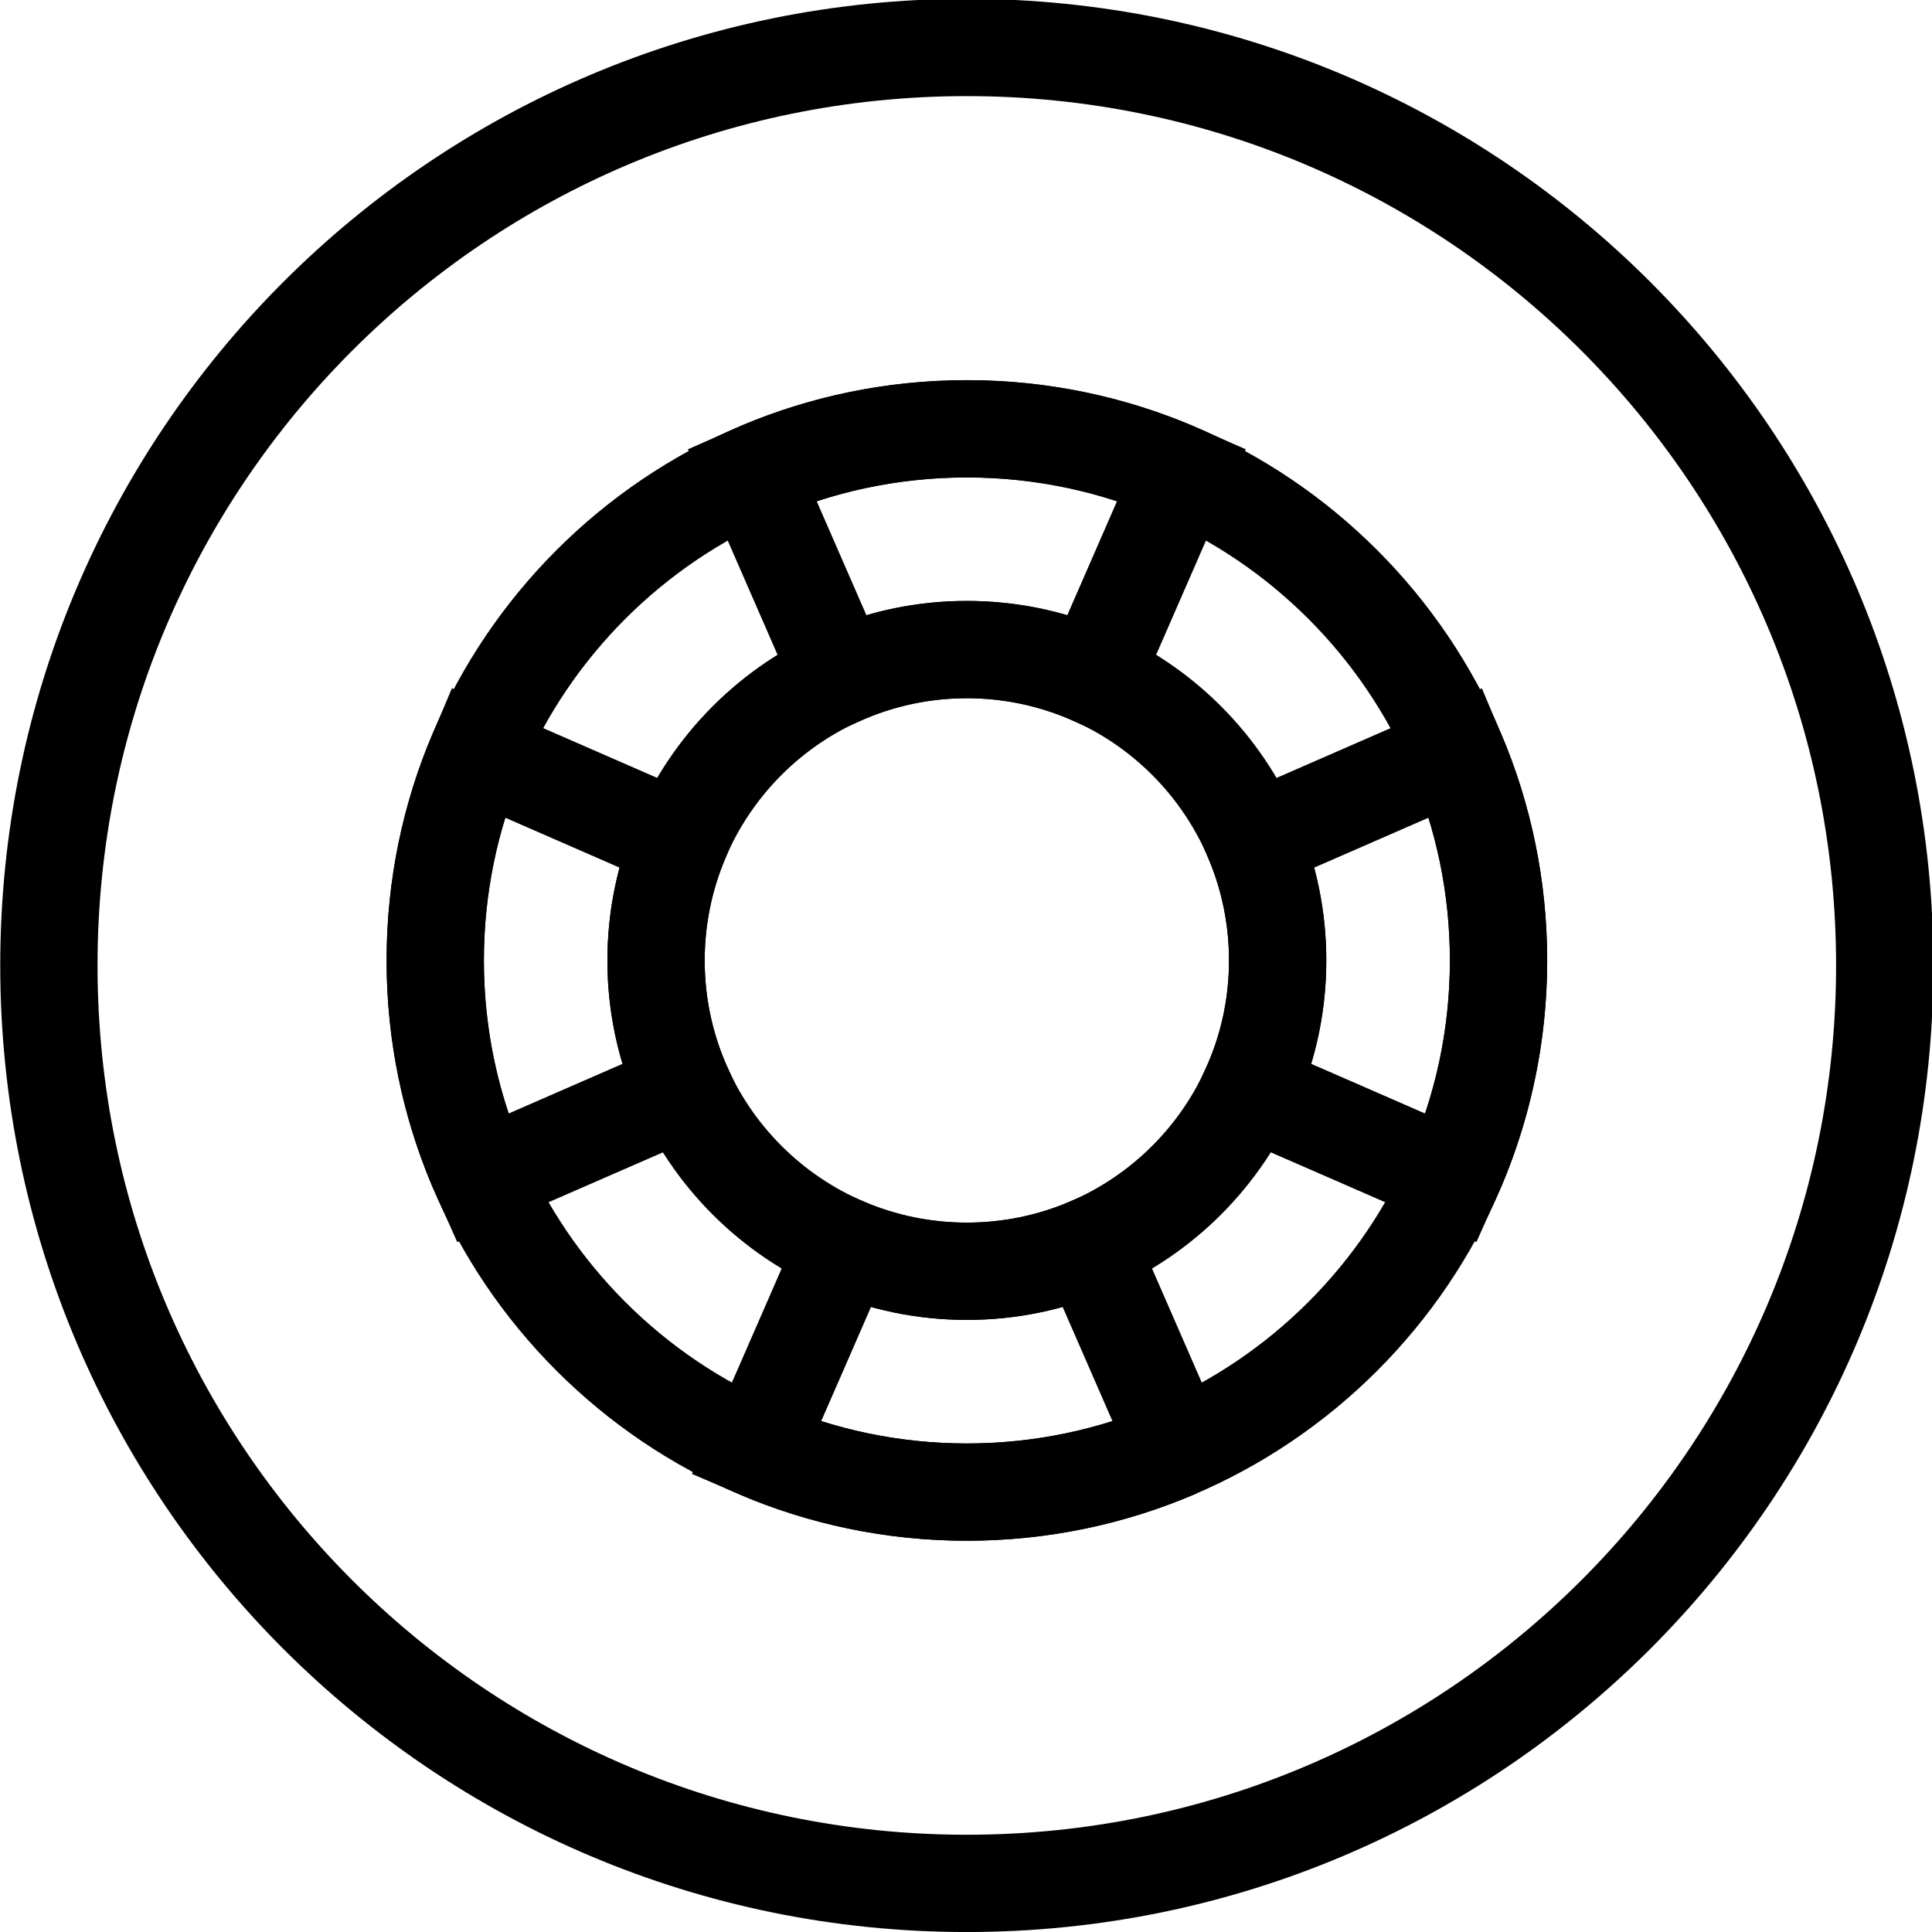
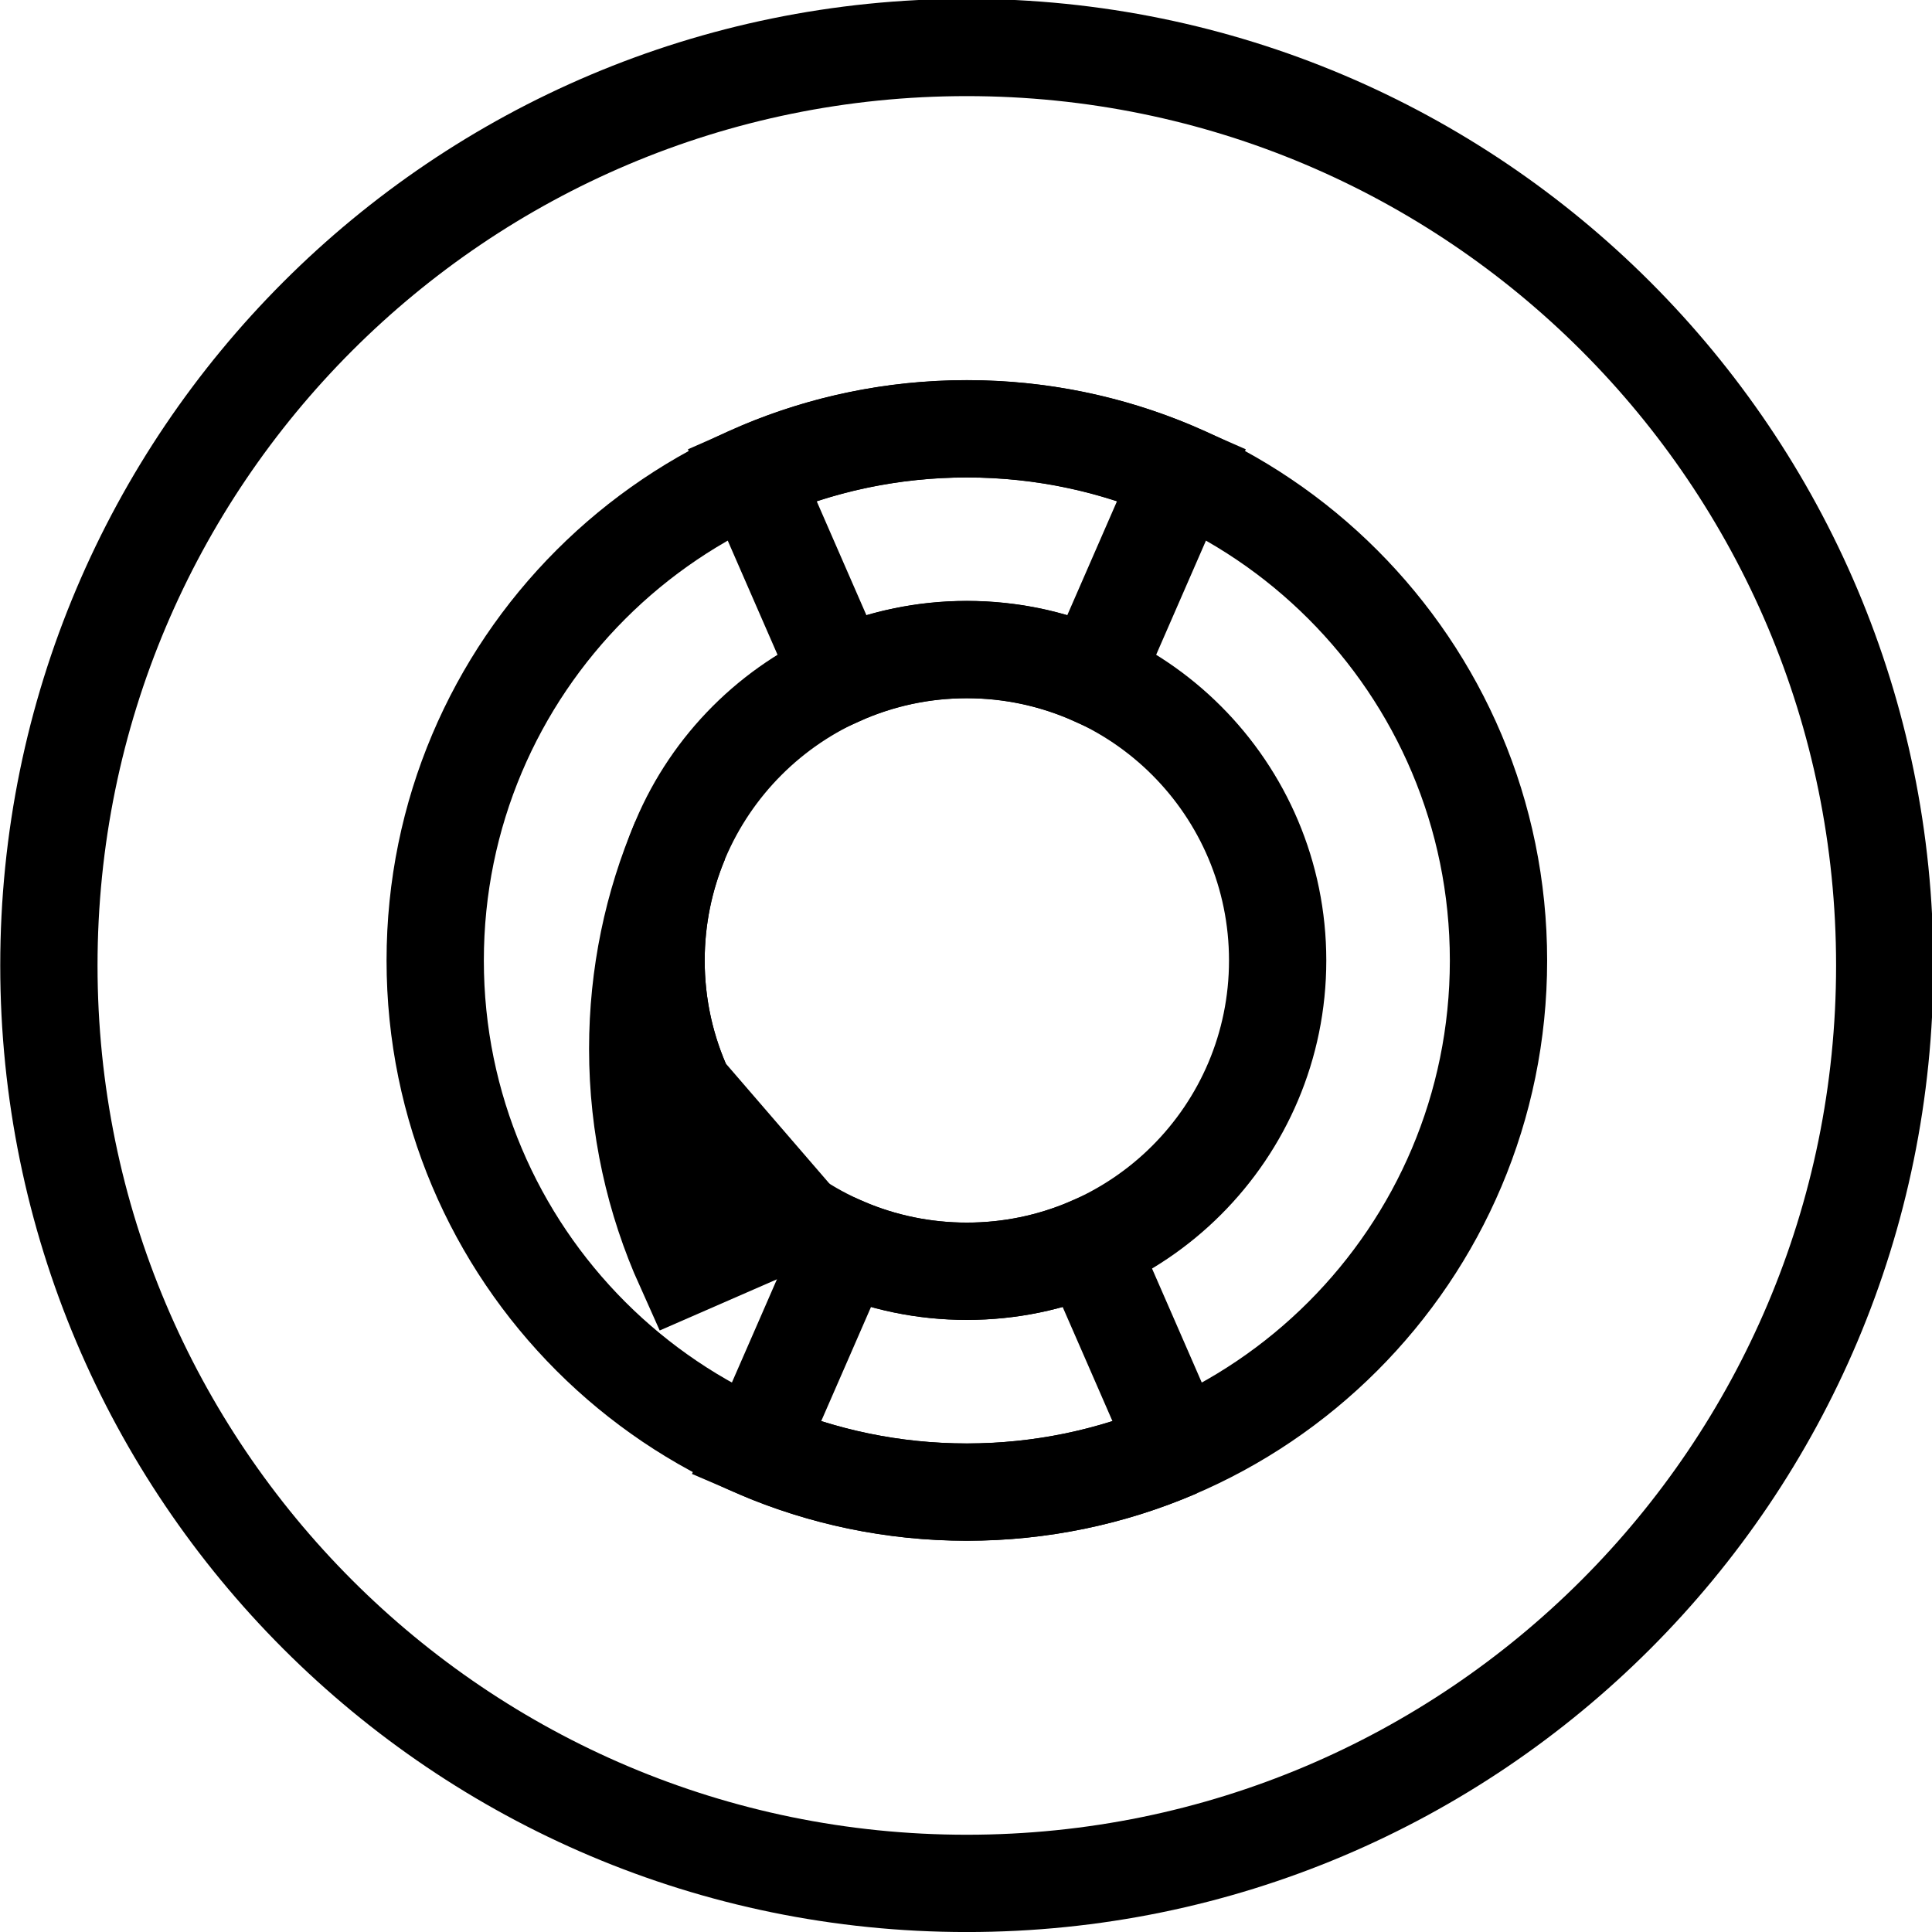
<svg xmlns="http://www.w3.org/2000/svg" id="svg2840" version="1.1" viewBox="0 0 9.113 9.113" height="9.113mm" width="9.113mm">
  <defs id="defs2834">
    <clipPath id="clipPath4034" clipPathUnits="userSpaceOnUse">
      <path id="path4032" d="M 0,35 H 35 V 0 H 0 Z" />
    </clipPath>
  </defs>
  <g transform="translate(-104.301,37.908)" id="layer1">
    <g transform="matrix(0.353,0,0,-0.353,102.684,-28.69)" id="g4028">
      <g clip-path="url(#clipPath4034)" id="g4030">
        <g transform="translate(14.627,19.777)" id="g4036">
          <path id="path4038" style="fill:none;stroke:#000000;stroke-width:1.3;stroke-linecap:butt;stroke-linejoin:miter;stroke-miterlimit:4;stroke-dasharray:none;stroke-opacity:1" d="m 0,0 0.687,-1.575 0.493,-1.13 c 0.517,0.231 1.09,0.361 1.693,0.361 0.603,0 1.175,-0.13 1.693,-0.361 L 5.059,-1.575 5.746,0 C 4.867,0.389 3.896,0.606 2.873,0.606 1.85,0.606 0.878,0.389 0,0 Z" />
        </g>
        <g transform="translate(20.315,6.756)" id="g4040">
          <path id="path4042" style="fill:none;stroke:#000000;stroke-width:1.3;stroke-linecap:butt;stroke-linejoin:miter;stroke-miterlimit:4;stroke-dasharray:none;stroke-opacity:1" d="M 0,0 -0.629,1.443 -1.18,2.705 C -1.682,2.489 -2.234,2.37 -2.815,2.37 c -0.581,0 -1.134,0.119 -1.636,0.335 L -5.001,1.443 -5.631,0 c 0.863,-0.373 1.815,-0.581 2.816,-0.581 1,0 1.952,0.208 2.815,0.581 z" />
        </g>
        <g transform="translate(13.725,11.549)" id="g4044">
-           <path id="path4046" style="fill:none;stroke:#000000;stroke-width:1.3;stroke-linecap:butt;stroke-linejoin:miter;stroke-miterlimit:4;stroke-dasharray:none;stroke-opacity:1" d="m 0,0 c -0.242,0.526 -0.378,1.112 -0.378,1.729 0,0.568 0.114,1.107 0.319,1.599 l -1.166,0.509 -1.539,0.672 c -0.363,-0.854 -0.564,-1.793 -0.564,-2.78 0,-1.037 0.224,-2.021 0.623,-2.909 l 1.48,0.646 z" />
+           <path id="path4046" style="fill:none;stroke:#000000;stroke-width:1.3;stroke-linecap:butt;stroke-linejoin:miter;stroke-miterlimit:4;stroke-dasharray:none;stroke-opacity:1" d="m 0,0 c -0.242,0.526 -0.378,1.112 -0.378,1.729 0,0.568 0.114,1.107 0.319,1.599 c -0.363,-0.854 -0.564,-1.793 -0.564,-2.78 0,-1.037 0.224,-2.021 0.623,-2.909 l 1.48,0.646 z" />
        </g>
        <g transform="translate(21.334,14.877)" id="g4048">
-           <path id="path4050" style="fill:none;stroke:#000000;stroke-width:1.3;stroke-linecap:butt;stroke-linejoin:miter;stroke-miterlimit:4;stroke-dasharray:none;stroke-opacity:1" d="m 0,0 c 0.206,-0.492 0.319,-1.032 0.319,-1.599 0,-0.617 -0.135,-1.203 -0.378,-1.729 l 1.226,-0.534 1.479,-0.646 c 0.4,0.888 0.625,1.872 0.625,2.909 0,0.987 -0.202,1.926 -0.565,2.78 L 1.167,0.509 Z" />
-         </g>
+           </g>
        <g transform="translate(17.5,9.127)" id="g4052">
          <path id="path4054" style="fill:none;stroke:#000000;stroke-width:1.3;stroke-linecap:butt;stroke-linejoin:miter;stroke-miterlimit:4;stroke-dasharray:none;stroke-opacity:1" d="m 0,0 c -2.294,0 -4.153,1.859 -4.153,4.152 0,2.294 1.859,4.155 4.153,4.155 2.294,0 4.153,-1.861 4.153,-4.155 C 4.153,1.859 2.294,0 0,0 Z m 0,11.257 c -3.924,0 -7.104,-3.18 -7.104,-7.105 0,-3.923 3.18,-7.103 7.104,-7.103 3.924,0 7.104,3.18 7.104,7.103 0,3.925 -3.18,7.105 -7.104,7.105 z" />
        </g>
        <g transform="translate(29.765,13.213)" id="g4056">
          <path id="path4058" style="fill:none;stroke:#000000;stroke-width:1.3;stroke-linecap:butt;stroke-linejoin:miter;stroke-miterlimit:4;stroke-dasharray:none;stroke-opacity:1" d="m 0,0 c 0,-6.773 -5.491,-12.266 -12.266,-12.266 -6.774,0 -12.265,5.493 -12.265,12.266 0,6.774 5.491,12.266 12.265,12.266 C -5.491,12.266 0,6.774 0,0 Z" />
        </g>
      </g>
    </g>
  </g>
</svg>